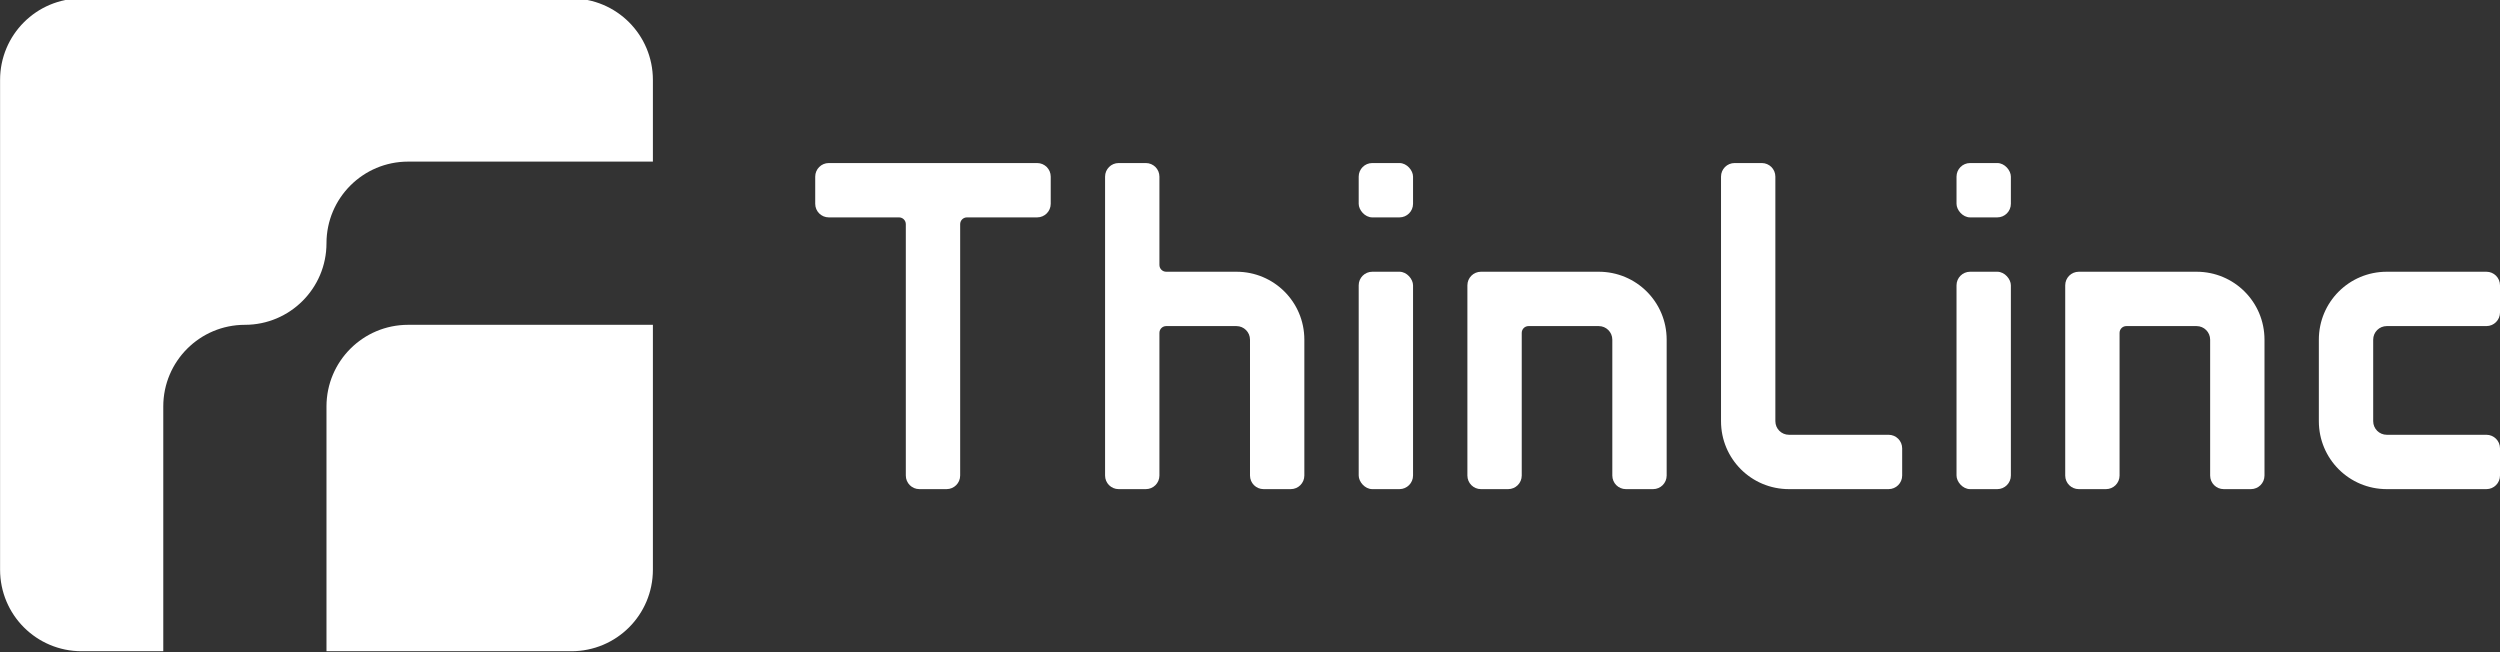
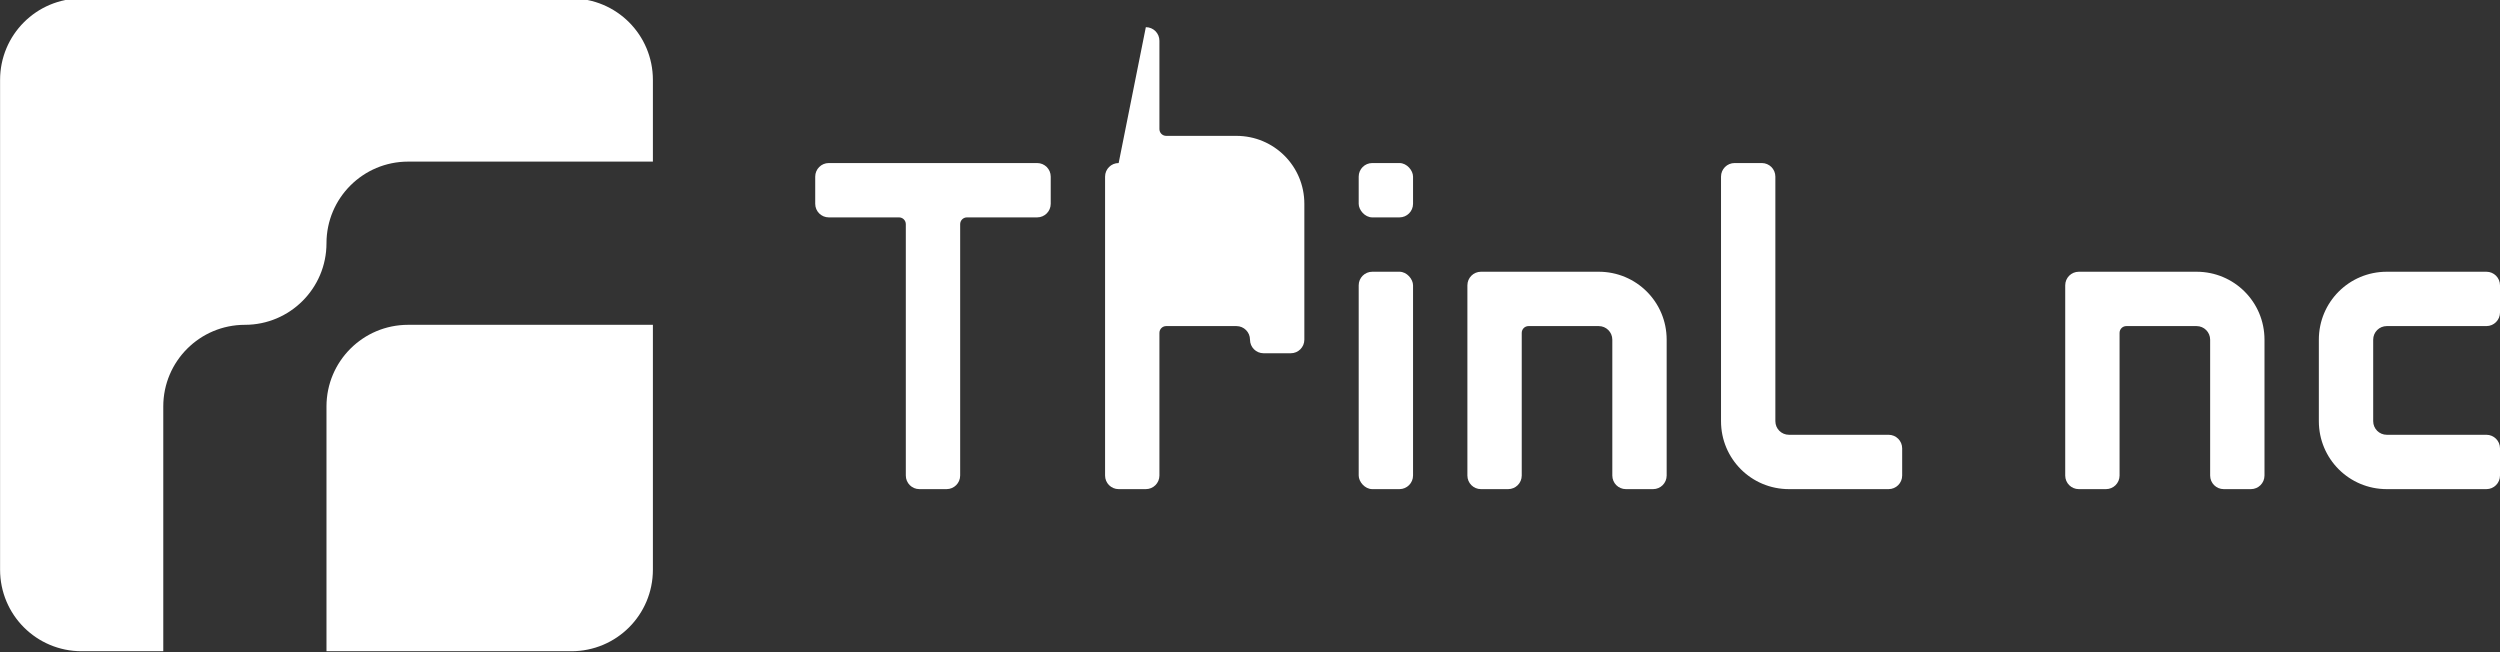
<svg xmlns="http://www.w3.org/2000/svg" xmlns:ns1="http://sodipodi.sourceforge.net/DTD/sodipodi-0.dtd" xmlns:ns2="http://www.inkscape.org/namespaces/inkscape" version="1.1" id="svg2" xml:space="preserve" width="138" height="36" viewBox="0 0 138 36" ns1:docname="thinlinc_logo_white_36.svg" ns2:version="1.3 (0e150ed6c4, 2023-07-21)">
  <rect x="0" y="0" width="138" height="36" fill="#333333" stroke="none" />
  <ns1:namedview id="namedview1" pagecolor="#909090" bordercolor="#999999" borderopacity="1" ns2:showpageshadow="0" ns2:pageopacity="0" ns2:pagecheckerboard="0" ns2:deskcolor="#d1d1d1" showgrid="false" ns2:zoom="7.5941507" ns2:cx="63.206541" ns2:cy="23.768293" ns2:window-width="1920" ns2:window-height="1131" ns2:window-x="1920" ns2:window-y="32" ns2:window-maximized="1" ns2:current-layer="svg2">
    <ns2:grid id="grid1" units="px" originx="8.8817842e-16" originy="-2.14e-06" spacingx="1" spacingy="1" empcolor="#0000ff" empopacity="0.251" color="#0000ff" opacity="0.125" empspacing="5" dotted="false" gridanglex="30" gridanglez="30" visible="false" />
  </ns1:namedview>
  <defs id="defs6" />
  <g id="g8" transform="matrix(1,0,0,-1,-1.4e-7,200)" style="fill:#ffffff">
    <g id="g1331" transform="translate(-18,18)" style="fill:#ffffff">
      <g id="g1887" transform="matrix(0.462,0,0,0.462,13.846,93.846)" style="fill:#ffffff">
        <path id="rect1640" style="fill:#ffffff;stroke-width:2.835;stroke-linecap:round;stroke-linejoin:round" d="M 18.75 -191 C 13.349 -191 9 -186.651 9 -181.25 L 9 -122.75 C 9 -117.349 13.349 -113 18.75 -113 L 28.5 -113 L 28.5 -142.25 C 28.5 -147.634 32.865 -152 38.25 -152 C 43.635 -152 48 -156.365 48 -161.75 C 48 -167.134 52.366 -171.5 57.75 -171.5 L 87 -171.5 L 87 -181.25 C 87 -186.651 82.651 -191 77.25 -191 L 18.75 -191 z M 57.75 -152 C 52.366 -152 48 -147.634 48 -142.25 L 48 -113 L 77.25 -113 C 82.651 -113 87 -117.349 87 -122.75 L 87 -152 L 57.75 -152 z " transform="scale(1,-1)" />
      </g>
      <g id="g1313" style="fill:#ffffff">
        <g id="g16917" transform="translate(-47.25,255)" style="fill:#ffffff">
          <rect style="fill:#ffffff;fill-opacity:1;stroke-width:2.835;stroke-linecap:round;stroke-linejoin:round" id="rect6984" width="3" height="3" x="140.25" y="82" transform="scale(1,-1)" ry="0.75" rx="0.75" />
          <rect style="fill:#ffffff;fill-opacity:1;stroke-width:2.835;stroke-linecap:round;stroke-linejoin:round" id="rect9382" height="12" x="140.25" y="88" transform="scale(1,-1)" ry="0.75" rx="0.75" width="3" />
        </g>
        <g id="g16921" transform="translate(-49.5,255)" style="fill:#ffffff">
-           <rect style="fill:#ffffff;fill-opacity:1;stroke-width:2.835;stroke-linecap:round;stroke-linejoin:round" id="rect9300" width="3" height="3" x="175.5" y="82" transform="scale(1,-1)" ry="0.75" rx="0.75" />
-           <rect style="fill:#ffffff;fill-opacity:1;stroke-width:2.835;stroke-linecap:round;stroke-linejoin:round" id="rect9566" width="3" height="12" x="175.5" y="88" transform="scale(1,-1)" ry="0.75" rx="0.75" />
-         </g>
+           </g>
        <path id="rect9954" style="fill:#ffffff;fill-opacity:1;stroke-width:2.835;stroke-linecap:round;stroke-linejoin:round" d="m 63.75,173 c -0.415,0 -0.75,-0.335 -0.75,-0.75 v -1.5 c 0,-0.415 0.335,-0.75 0.75,-0.75 H 67.626 c 0.208,0 0.375,-0.167 0.375,-0.375 v -13.875 c 0,-0.415 0.335,-0.75 0.75,-0.75 h 1.5 c 0.415,0 0.75,0.335 0.75,0.75 v 13.875 c 0,0.208 0.167,0.375 0.375,0.375 H 75.25 c 0.415,0 0.75,0.335 0.75,0.75 v 1.5 c 0,0.415 -0.335,0.75 -0.75,0.75 z" ns1:nodetypes="sssssssssssssssss" />
-         <path id="rect10178" style="fill:#ffffff;fill-opacity:1;stroke-width:2.835;stroke-linecap:round;stroke-linejoin:round" d="m 79.75,173 c -0.415,0 -0.75,-0.335 -0.75,-0.75 v -16.5 c 0,-0.415 0.335,-0.75 0.75,-0.75 h 1.5 c 0.415,0 0.75,0.335 0.75,0.75 v 7.875 c 0,0.208 0.167,0.375 0.375,0.375 h 3.875 c 0.415,0 0.75,-0.335 0.75,-0.75 v -7.5 c 0,-0.415 0.335,-0.75 0.75,-0.75 h 1.5 c 0.415,0 0.75,0.335 0.75,0.75 v 7.5 c 0,2.078 -1.673,3.75 -3.75,3.75 h -3.875 c -0.208,0 -0.375,0.167 -0.375,0.375 v 4.875 c 0,0.415 -0.335,0.75 -0.75,0.75 z" ns1:nodetypes="sssssssssssssssssssss" />
+         <path id="rect10178" style="fill:#ffffff;fill-opacity:1;stroke-width:2.835;stroke-linecap:round;stroke-linejoin:round" d="m 79.75,173 c -0.415,0 -0.75,-0.335 -0.75,-0.75 v -16.5 c 0,-0.415 0.335,-0.75 0.75,-0.75 h 1.5 c 0.415,0 0.75,0.335 0.75,0.75 v 7.875 c 0,0.208 0.167,0.375 0.375,0.375 h 3.875 c 0.415,0 0.75,-0.335 0.75,-0.75 c 0,-0.415 0.335,-0.75 0.75,-0.75 h 1.5 c 0.415,0 0.75,0.335 0.75,0.75 v 7.5 c 0,2.078 -1.673,3.75 -3.75,3.75 h -3.875 c -0.208,0 -0.375,0.167 -0.375,0.375 v 4.875 c 0,0.415 -0.335,0.75 -0.75,0.75 z" ns1:nodetypes="sssssssssssssssssssss" />
        <path id="rect10180" style="fill:#ffffff;fill-opacity:1;stroke-width:2.835;stroke-linecap:round;stroke-linejoin:round" d="m 113.75,173 c -0.415,0 -0.75,-0.335 -0.75,-0.75 v -13.5 c 0,-2.078 1.673,-3.75 3.75,-3.75 h 5.5 c 0.415,0 0.75,0.335 0.75,0.75 v 1.5 c 0,0.415 -0.335,0.75 -0.75,0.75 h -5.5 c -0.415,0 -0.75,0.335 -0.75,0.75 v 13.5 c 0,0.415 -0.335,0.75 -0.75,0.75 z" ns1:nodetypes="sssssssssssss" />
        <path id="rect10264" style="fill:#ffffff;fill-opacity:1;stroke-width:2.835;stroke-linecap:round;stroke-linejoin:round" d="m 99.75,167 c -0.415,0 -0.75,-0.335 -0.75,-0.75 v -10.5 c 0,-0.415 0.334,-0.75 0.75,-0.75 H 101.25 c 0.415,0 0.75,0.335 0.75,0.75 v 7.875 c 0,0.208 0.167,0.375 0.375,0.375 h 3.875 c 0.415,0 0.75,-0.335 0.75,-0.75 v -7.5 c 0,-0.415 0.335,-0.75 0.75,-0.75 h 1.5 c 0.415,0 0.75,0.335 0.75,0.75 v 7.5 c 0,2.078 -1.673,3.75 -3.75,3.75 z" ns1:nodetypes="sssssssssssssssss" />
        <path id="path13363" style="fill:#ffffff;fill-opacity:1;stroke-width:2.835;stroke-linecap:round;stroke-linejoin:round" d="m 132.75,167 c -0.415,0 -0.75,-0.335 -0.75,-0.75 v -10.5 c 0,-0.415 0.335,-0.75 0.75,-0.75 h 1.5 c 0.415,0 0.75,0.335 0.75,0.75 v 7.875 c 0,0.208 0.167,0.375 0.375,0.375 h 3.875 c 0.415,0 0.75,-0.335 0.75,-0.75 v -7.5 c 0,-0.415 0.335,-0.75 0.75,-0.75 h 1.5 c 0.415,0 0.75,0.335 0.75,0.75 v 7.5 c 0,2.078 -1.673,3.75 -3.75,3.75 z" ns1:nodetypes="sssssssssssssssss" />
        <path id="rect10368" style="fill:#ffffff;fill-opacity:1;stroke-width:2.835;stroke-linecap:round;stroke-linejoin:round" d="m 149.75,167 c -2.078,0 -3.75,-1.673 -3.75,-3.75 v -4.5 c 0,-2.078 1.673,-3.75 3.75,-3.75 h 5.5 c 0.415,0 0.75,0.335 0.75,0.75 v 1.5 c 0,0.415 -0.335,0.75 -0.75,0.75 h -5.5 c -0.415,0 -0.75,0.335 -0.75,0.75 v 4.5 c 0,0.415 0.335,0.75 0.75,0.75 h 5.5 c 0.415,0 0.75,0.335 0.75,0.75 v 1.5 c 0,0.415 -0.335,0.75 -0.75,0.75 z" ns1:nodetypes="sssssssssssssssss" />
      </g>
    </g>
  </g>
</svg>